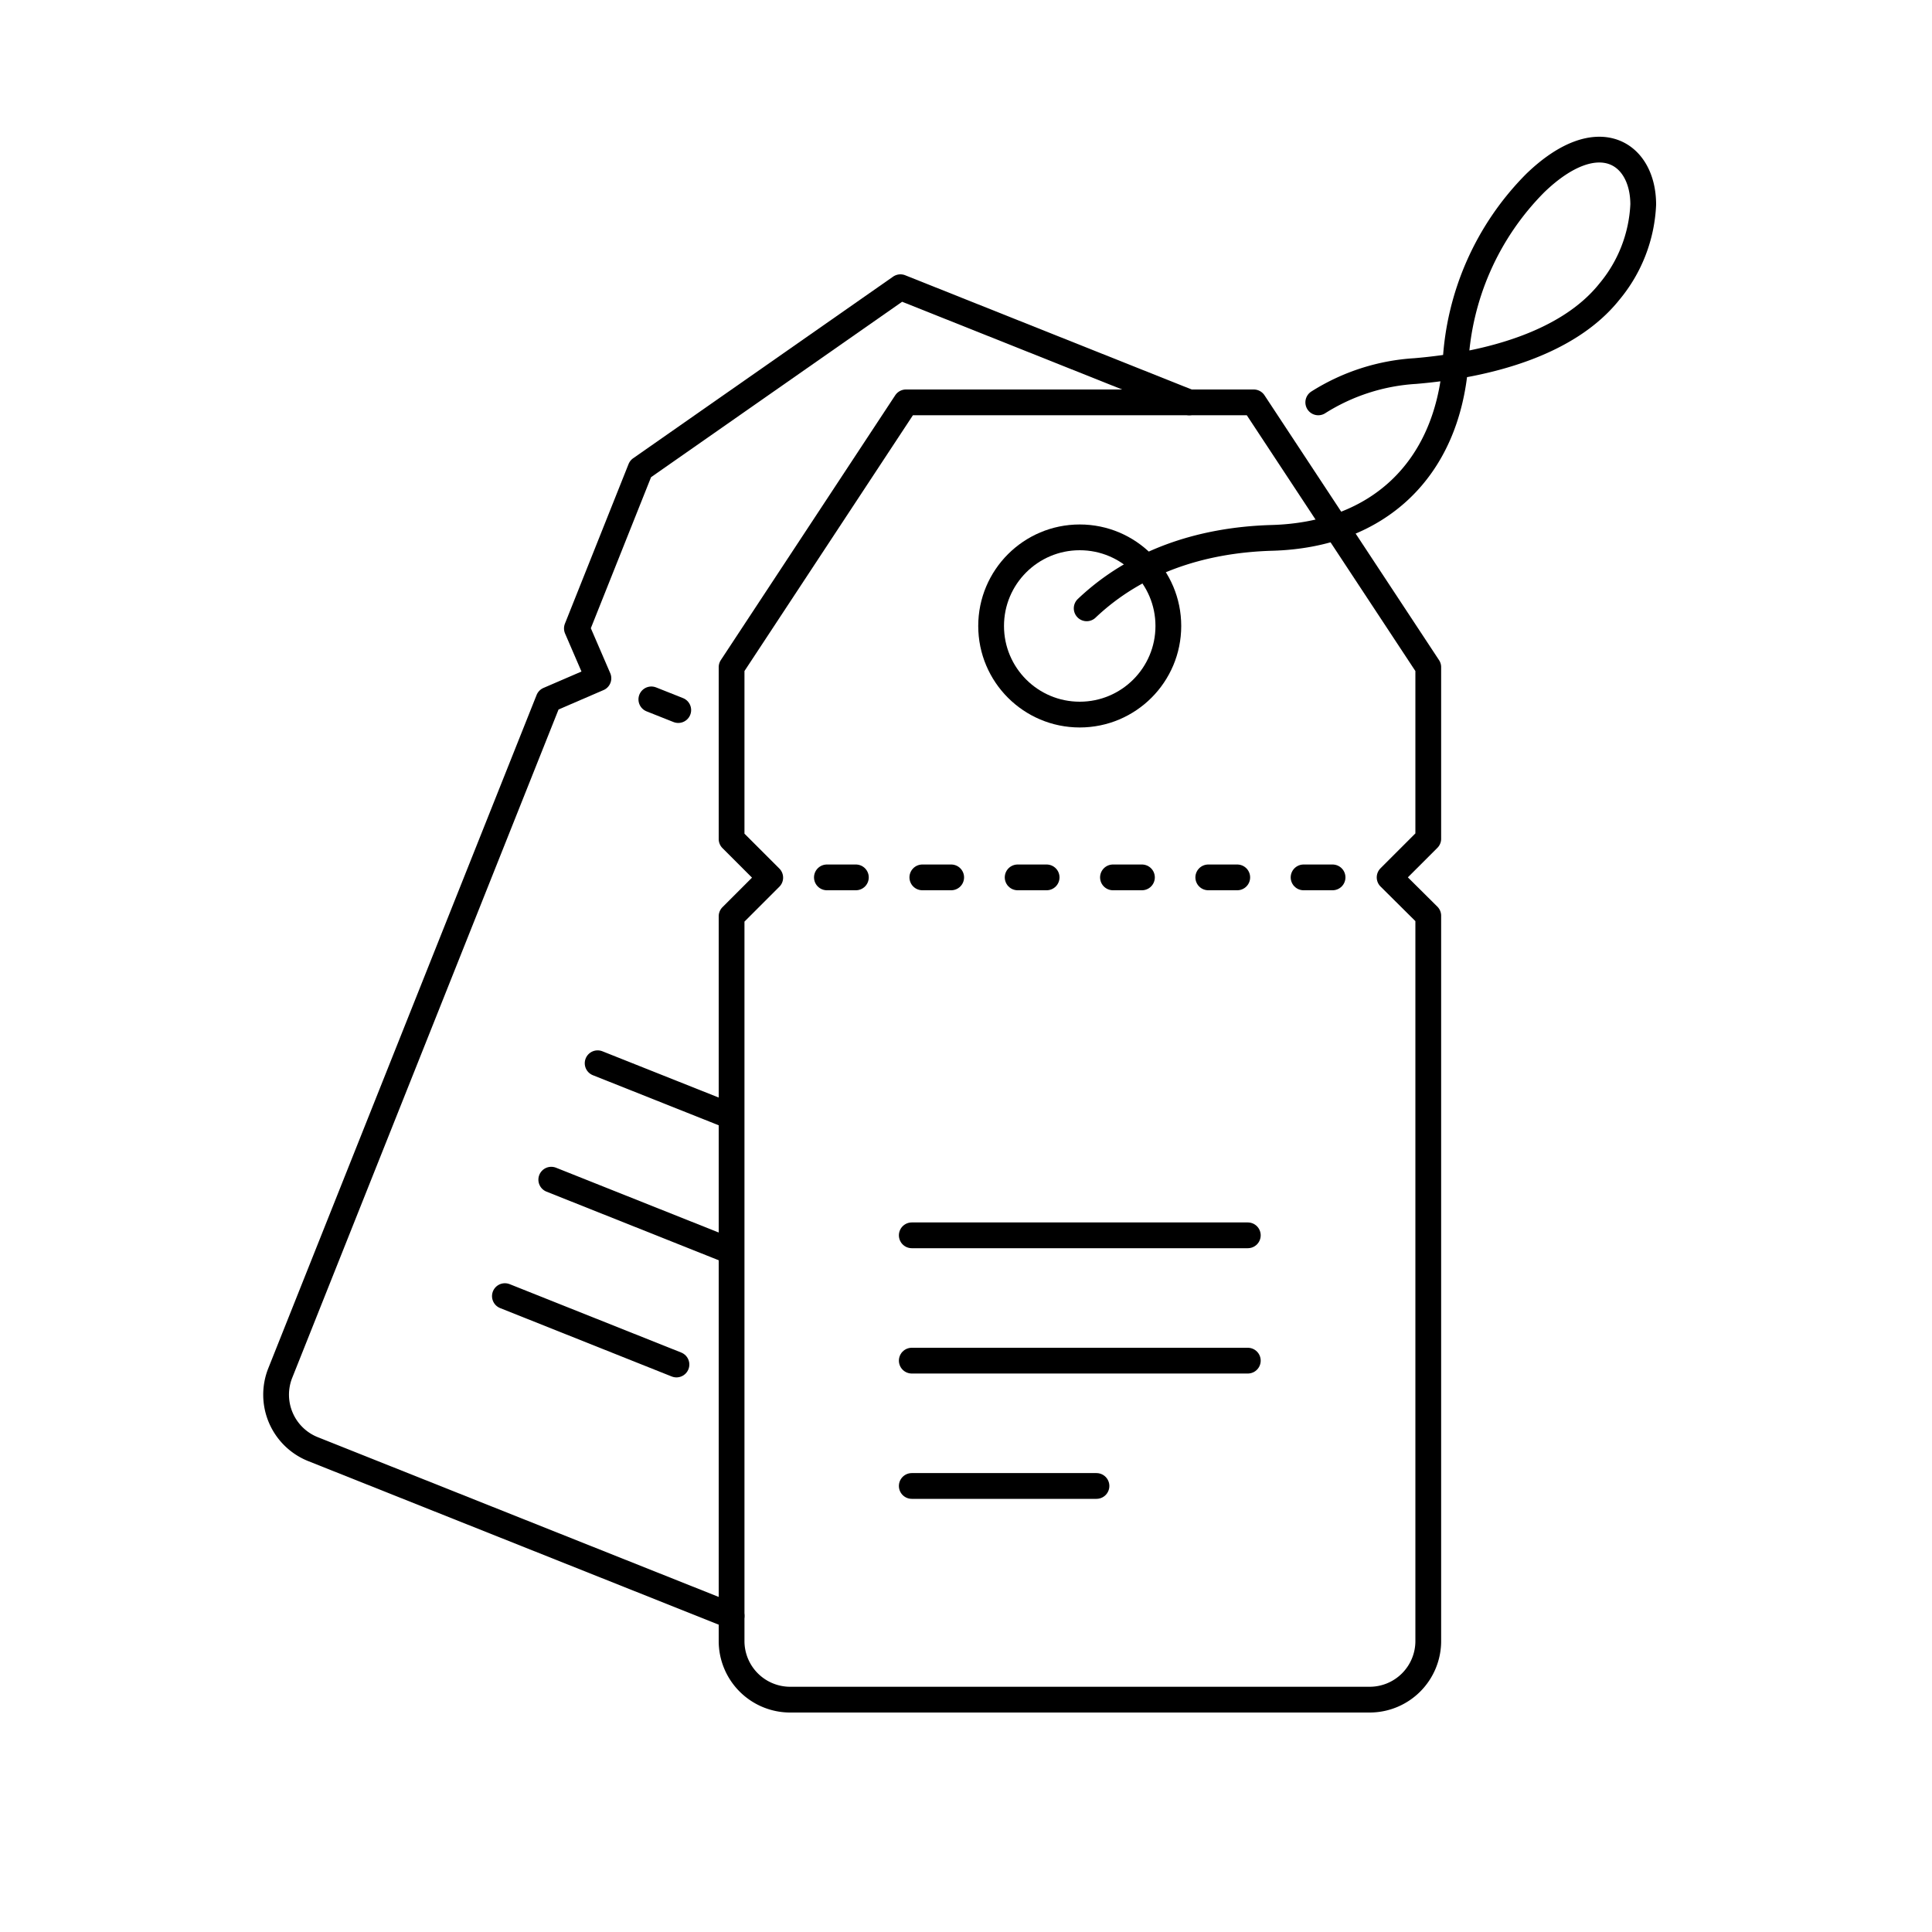
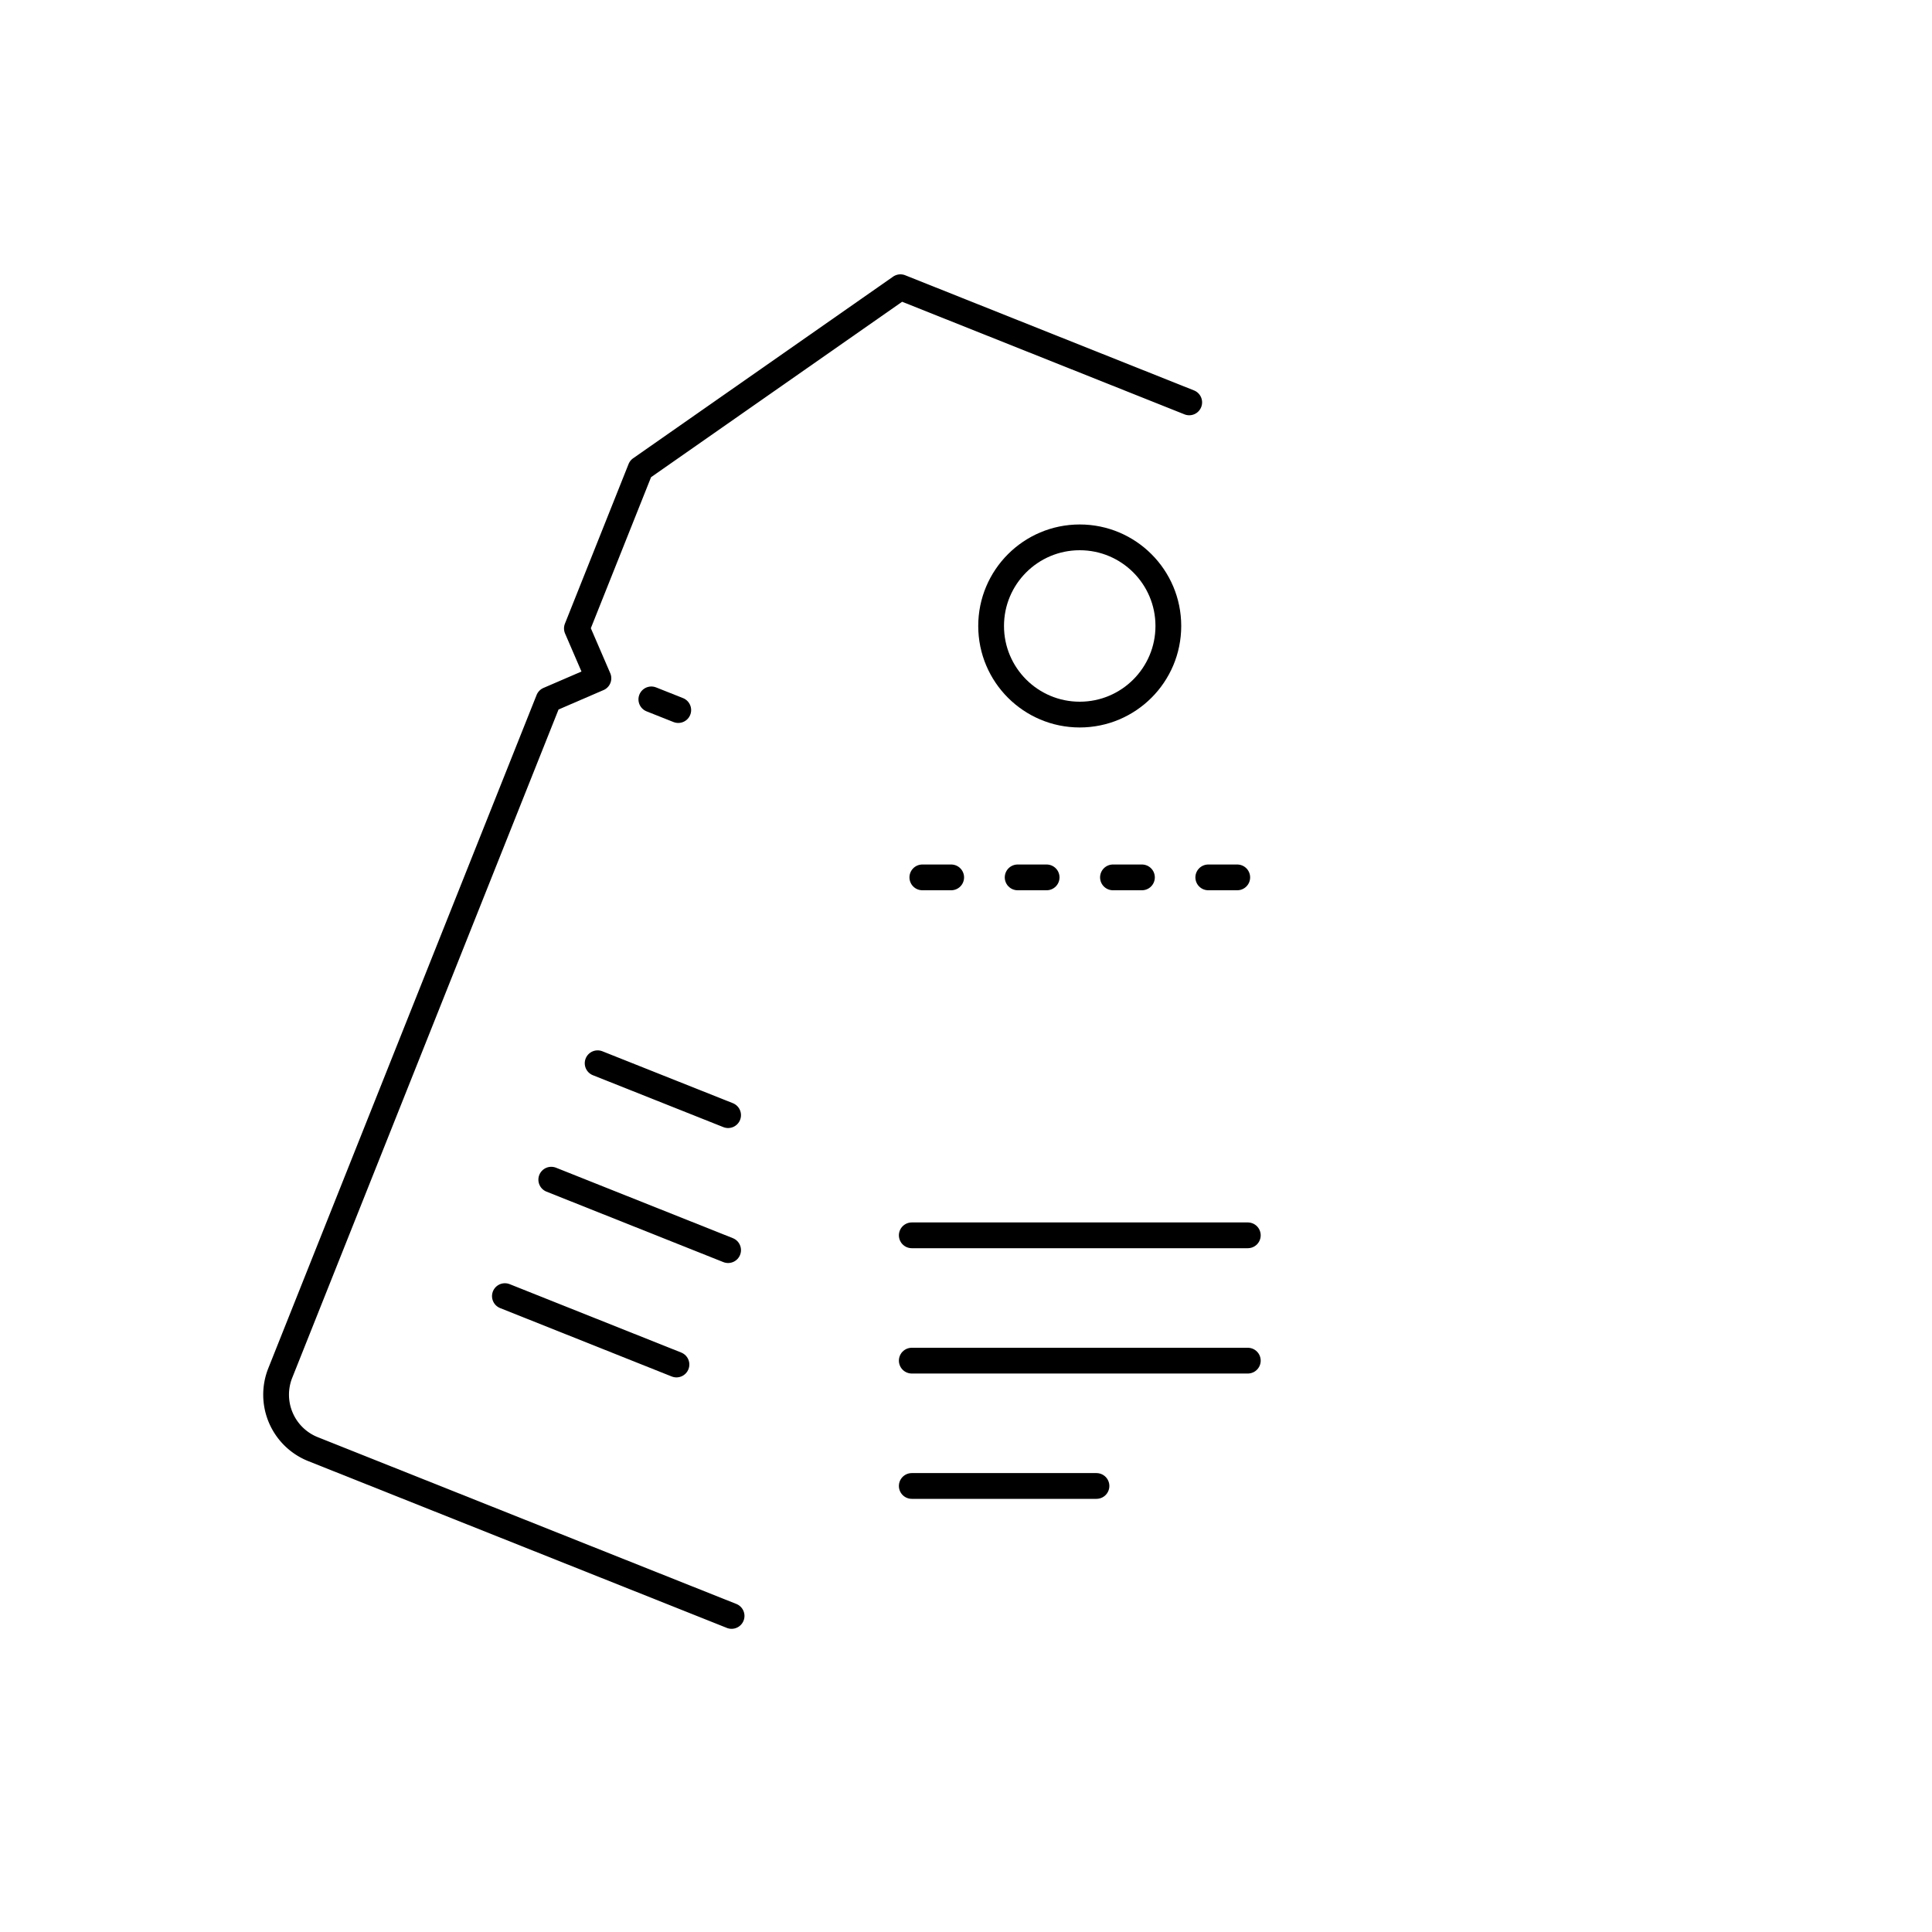
<svg xmlns="http://www.w3.org/2000/svg" id="Layer_1" data-name="Layer 1" viewBox="0 0 150 150">
  <defs>
    <style>.cls-1{fill:none;stroke:#000;stroke-linecap:round;stroke-linejoin:round;stroke-width:2px;}</style>
  </defs>
  <circle class="cls-1" cx="83.83" cy="48.6" r="6.88" />
  <line class="cls-1" x1="96.88" y1="95.91" x2="70.79" y2="95.91" />
  <line class="cls-1" x1="96.88" y1="105.64" x2="70.79" y2="105.64" />
  <line class="cls-1" x1="85.13" y1="115.37" x2="70.79" y2="115.37" />
-   <line class="cls-1" x1="64.2" y1="68.12" x2="66.45" y2="68.12" />
  <line class="cls-1" x1="71.61" y1="68.12" x2="73.85" y2="68.12" />
  <line class="cls-1" x1="79.01" y1="68.12" x2="81.26" y2="68.12" />
  <line class="cls-1" x1="86.41" y1="68.12" x2="88.66" y2="68.12" />
  <line class="cls-1" x1="93.81" y1="68.12" x2="96.06" y2="68.12" />
-   <line class="cls-1" x1="101.21" y1="68.12" x2="103.46" y2="68.12" />
-   <path class="cls-1" d="M107.89,68.12l3-3V51.8L97.34,31.24h-27L56.8,51.8V65.14l3,3-3,3v56.27a4.55,4.55,0,0,0,4.55,4.55h45a4.55,4.55,0,0,0,4.54-4.55V71.1Z" />
  <line class="cls-1" x1="56.53" y1="86.58" x2="46.4" y2="82.55" />
  <line class="cls-1" x1="56.53" y1="97.06" x2="42.8" y2="91.59" />
  <line class="cls-1" x1="52.52" y1="105.94" x2="39.2" y2="100.63" />
  <line class="cls-1" x1="50.57" y1="54.3" x2="52.66" y2="55.13" />
-   <path class="cls-1" d="M102.35,31.24a15.87,15.87,0,0,1,7.51-2.43c5.65-.47,11.86-2.13,15.08-6.15a11.34,11.34,0,0,0,2.64-6.78c0-4-3.5-6.36-8.37-1.68A21.38,21.38,0,0,0,113,28.28c-.68,8.2-6,13.24-14.23,13.48-5.66.16-10.66,1.92-14.4,5.47" />
  <path class="cls-1" d="M92.33,31.24,69.91,22.3,49.73,36.4,44.79,48.79l1.67,3.87-3.87,1.67L21.76,106.6a4.55,4.55,0,0,0,2.54,5.91l32.5,12.95" />
</svg>